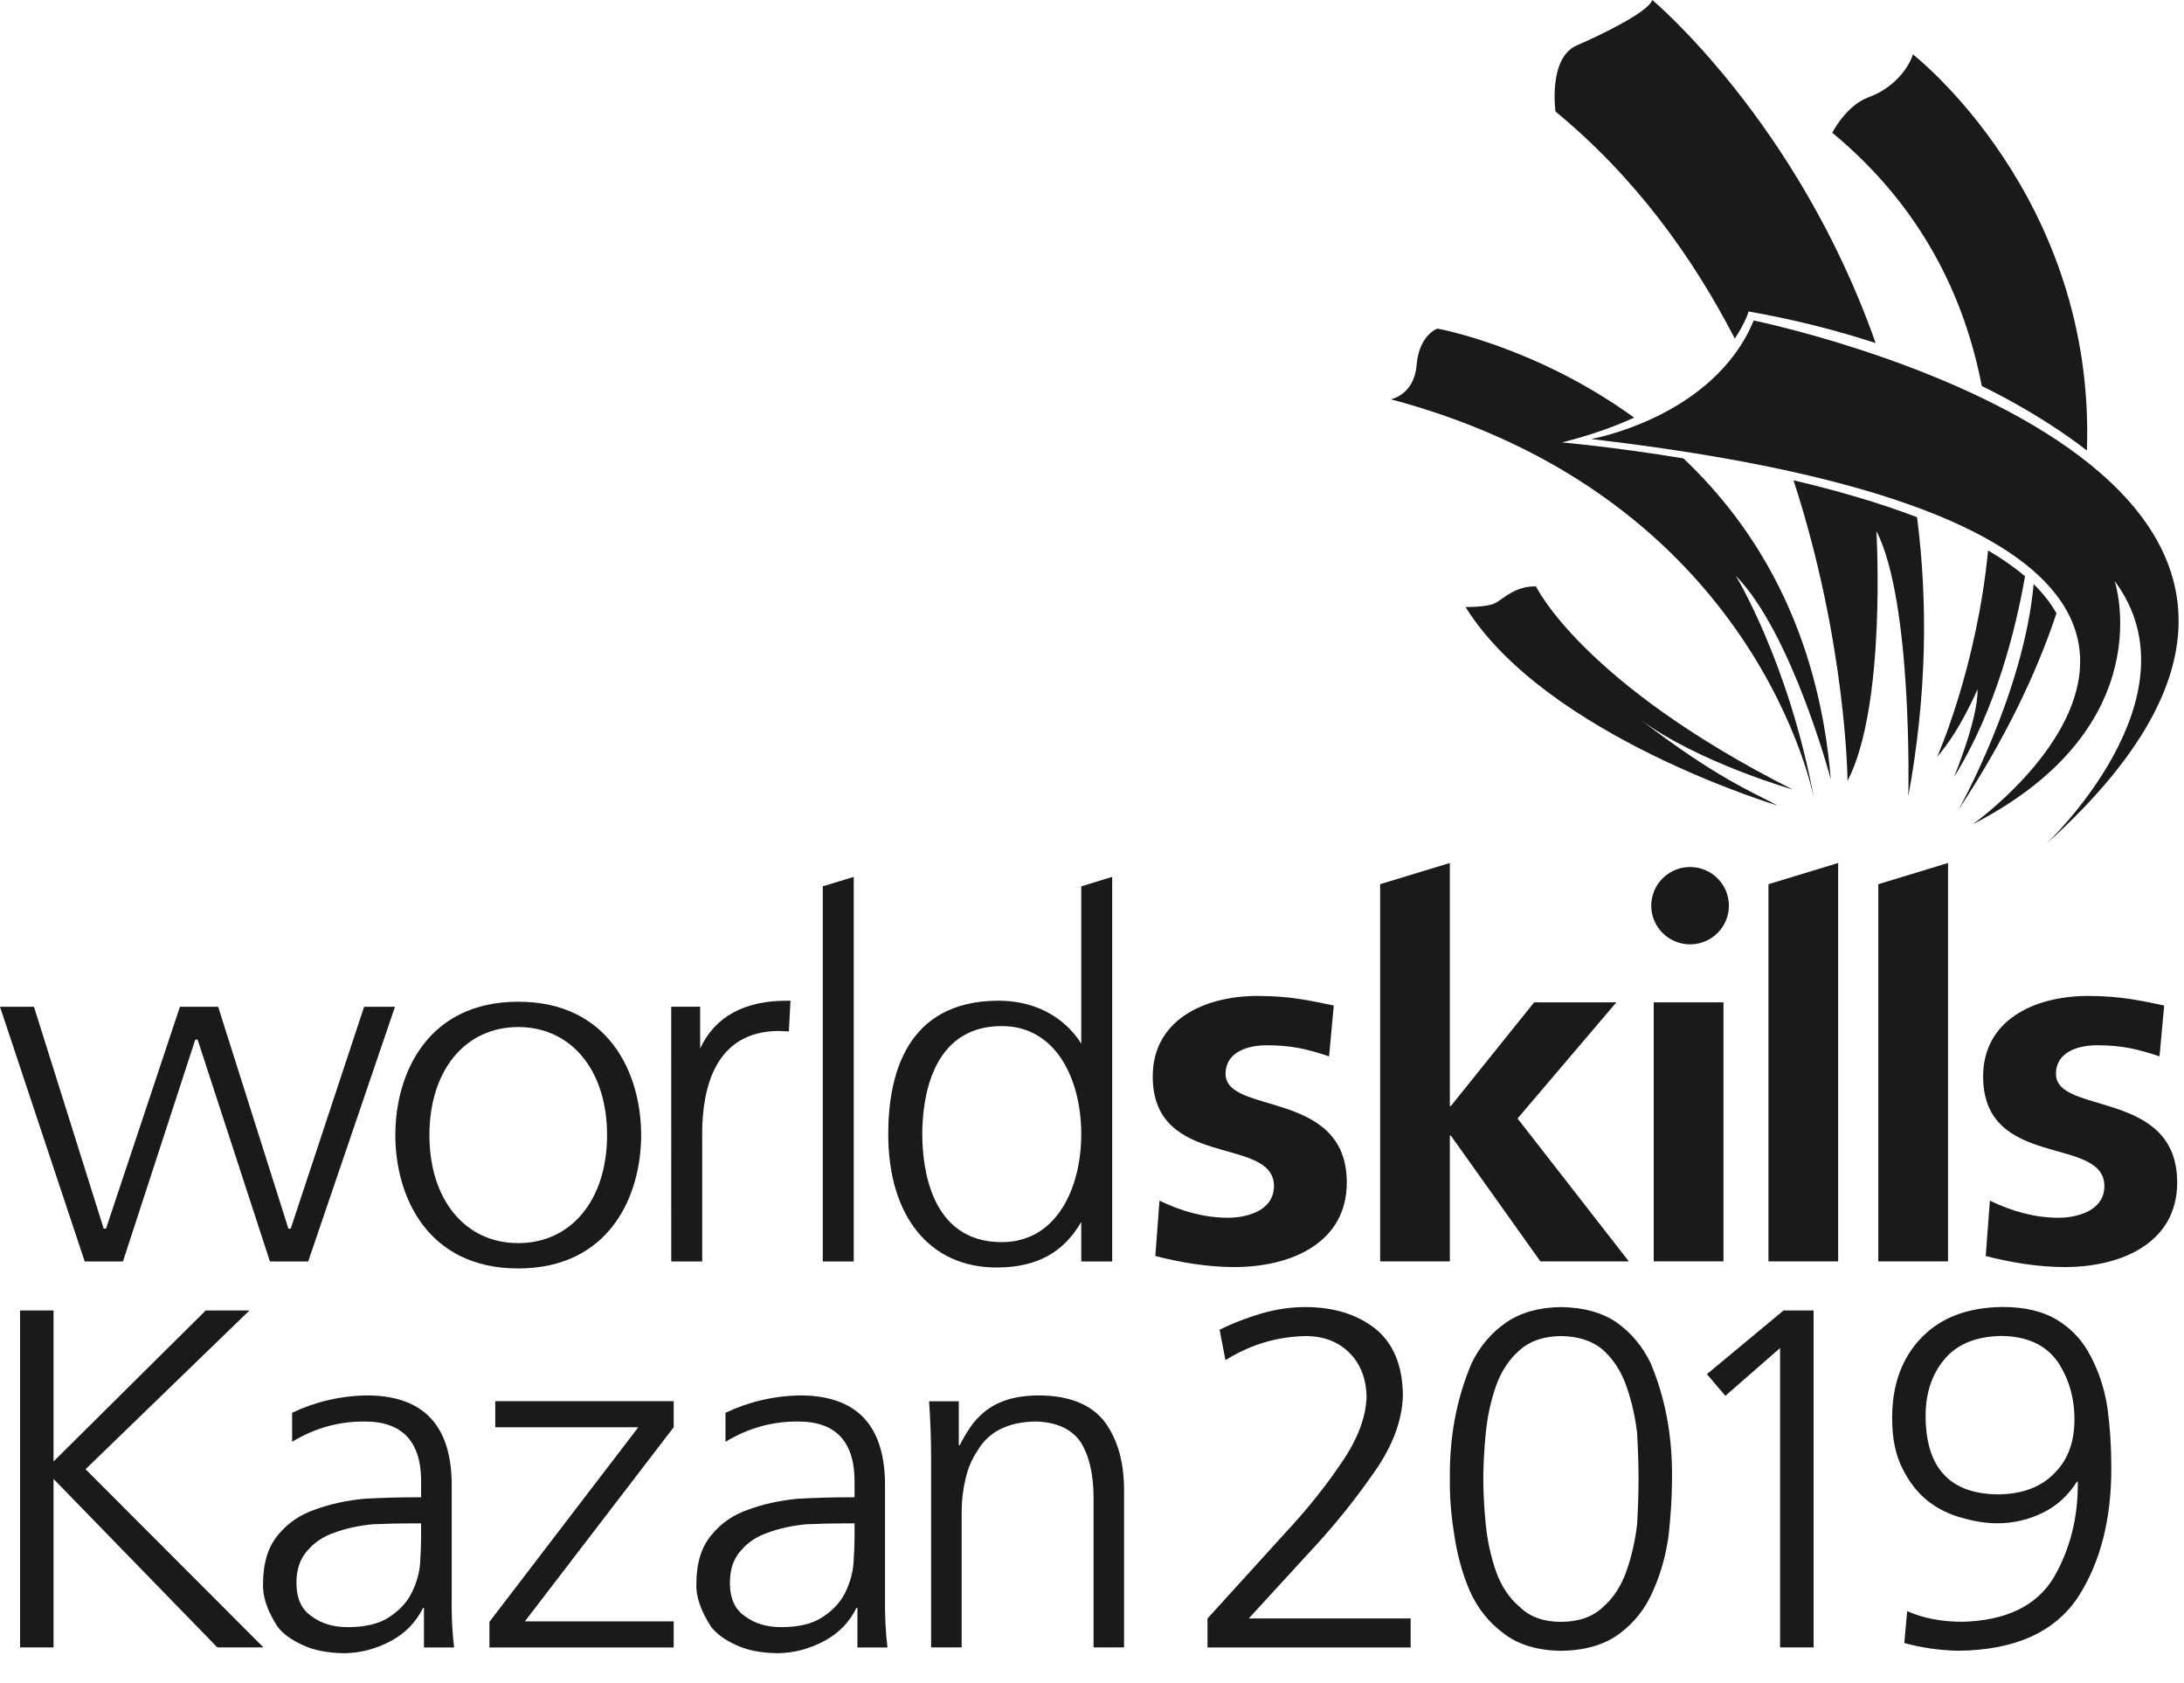
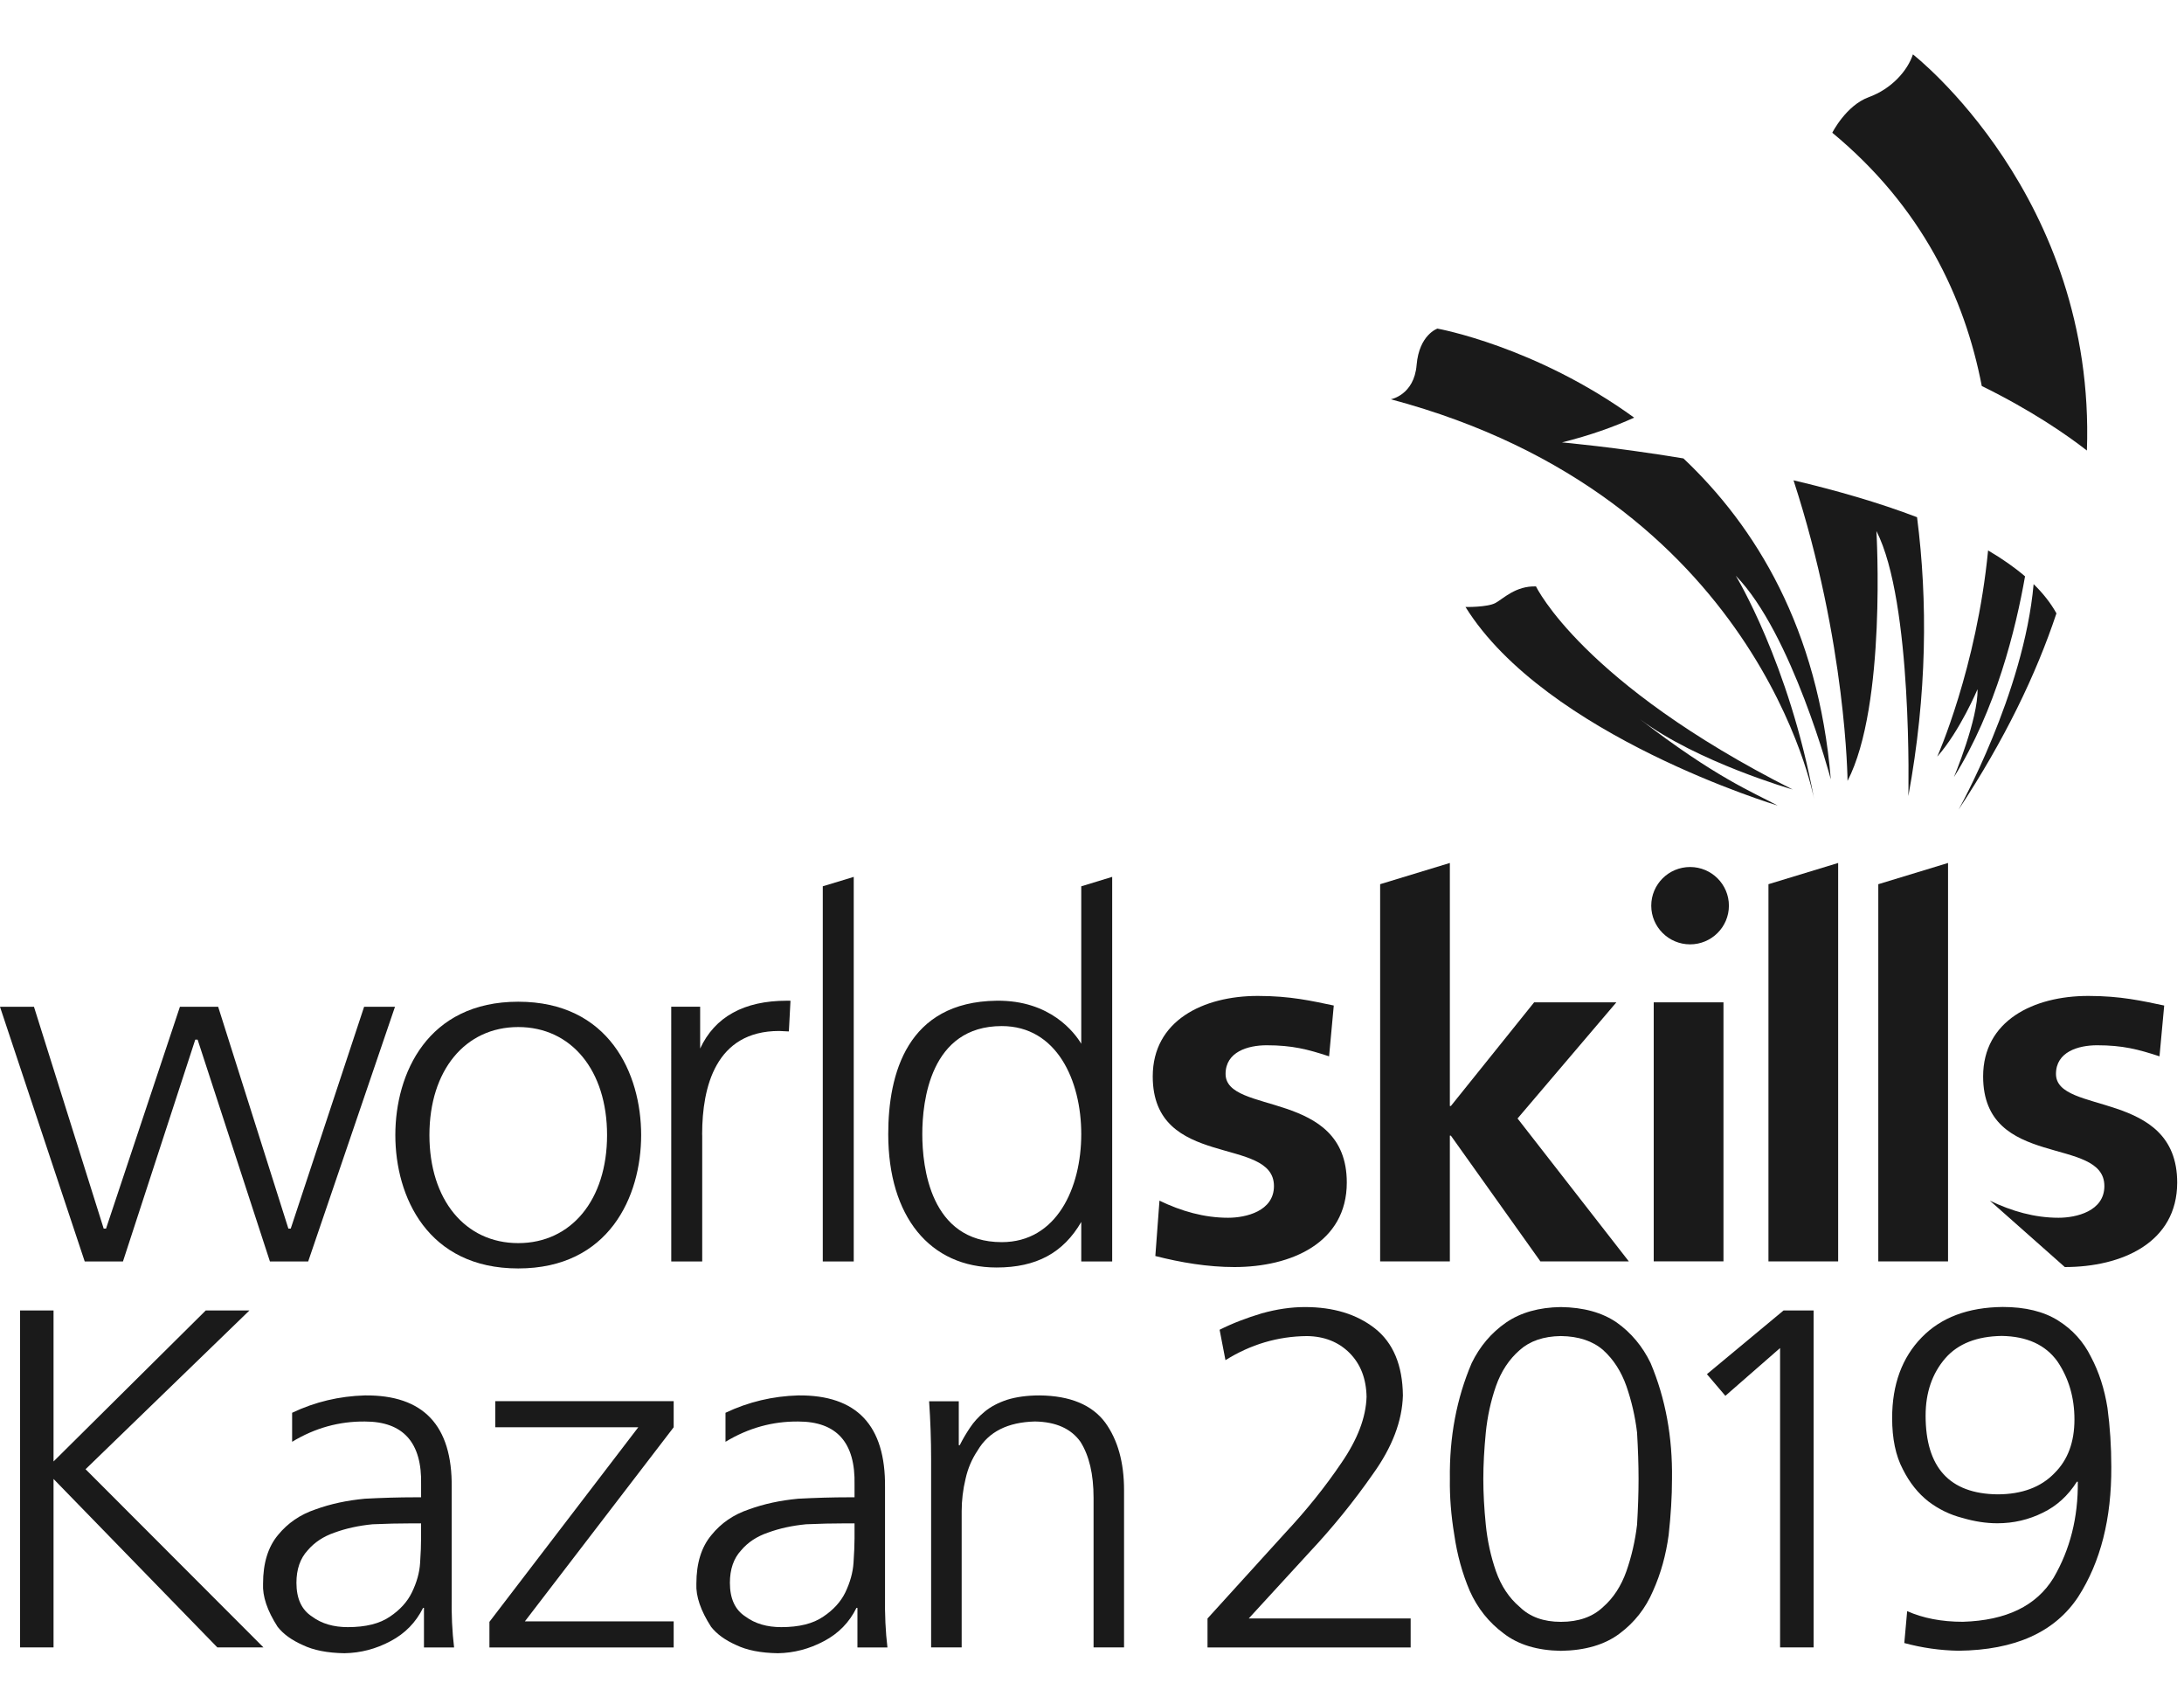
<svg xmlns="http://www.w3.org/2000/svg" width="74" height="57" viewBox="0 0 74 57" fill="none">
  <path d="M0.68 44.391H1.814V49.505L6.971 44.391H8.451L2.899 49.768L8.927 55.804H7.364L1.814 50.098V55.804H0.68V44.391Z" fill="#1A1A1A" />
  <path d="M14.365 54.465H14.335C14.092 54.955 13.726 55.333 13.233 55.592C12.742 55.855 12.22 55.992 11.671 56.001C11.09 55.992 10.621 55.899 10.259 55.724C9.887 55.559 9.6 55.355 9.405 55.104C9.054 54.559 8.892 54.073 8.913 53.647C8.913 52.949 9.083 52.399 9.421 51.995C9.751 51.592 10.172 51.303 10.687 51.13C11.202 50.942 11.761 50.824 12.363 50.767C12.953 50.736 13.524 50.719 14.07 50.719H14.268V50.293C14.303 48.868 13.665 48.152 12.363 48.152C11.496 48.144 10.676 48.368 9.898 48.839V47.856C10.676 47.486 11.496 47.293 12.363 47.268C14.345 47.248 15.326 48.283 15.305 50.377V54.056C15.293 54.688 15.321 55.272 15.386 55.806H14.365V54.465H14.365ZM14.267 51.602H13.972C13.523 51.602 13.075 51.613 12.623 51.633C12.152 51.679 11.725 51.773 11.341 51.913C10.959 52.043 10.654 52.246 10.422 52.519C10.172 52.791 10.044 53.158 10.044 53.615C10.044 54.15 10.22 54.531 10.572 54.758C10.897 55.001 11.304 55.117 11.786 55.117C12.388 55.117 12.867 55.001 13.217 54.758C13.555 54.531 13.803 54.257 13.955 53.943C14.12 53.605 14.214 53.27 14.234 52.946C14.258 52.606 14.267 52.327 14.267 52.11V51.602Z" fill="#1A1A1A" />
  <path d="M16.583 54.938L21.627 48.347H16.781V47.463H22.826V48.347L17.784 54.922H22.826V55.805H16.583V54.938Z" fill="#1A1A1A" />
  <path d="M29.052 54.465H29.019C28.779 54.955 28.411 55.333 27.917 55.592C27.424 55.855 26.903 55.992 26.358 56.001C25.776 55.992 25.304 55.899 24.944 55.724C24.572 55.559 24.288 55.355 24.092 55.104C23.741 54.559 23.575 54.073 23.595 53.647C23.595 52.949 23.767 52.399 24.108 51.995C24.434 51.592 24.857 51.303 25.372 51.13C25.886 50.942 26.443 50.824 27.046 50.767C27.638 50.736 28.209 50.719 28.755 50.719H28.954V50.293C28.987 48.868 28.352 48.152 27.046 48.152C26.183 48.144 25.361 48.368 24.582 48.839V47.856C25.362 47.486 26.183 47.293 27.046 47.268C29.03 47.248 30.008 48.283 29.987 50.377V54.056C29.978 54.688 30.004 55.272 30.069 55.806H29.052V54.465H29.052ZM28.954 51.602H28.657C28.209 51.602 27.758 51.613 27.31 51.633C26.837 51.679 26.41 51.773 26.028 51.913C25.644 52.043 25.337 52.246 25.109 52.519C24.857 52.791 24.731 53.158 24.731 53.615C24.731 54.15 24.905 54.531 25.257 54.758C25.585 55.001 25.99 55.117 26.472 55.117C27.074 55.117 27.55 55.001 27.9 54.758C28.24 54.531 28.487 54.257 28.641 53.943C28.803 53.605 28.897 53.27 28.919 52.946C28.942 52.606 28.954 52.327 28.954 52.11V51.602Z" fill="#1A1A1A" />
  <path d="M31.549 49.425C31.549 48.785 31.526 48.129 31.481 47.466H32.486V48.954H32.519C32.617 48.757 32.733 48.56 32.865 48.363C32.995 48.166 33.158 47.988 33.355 47.825C33.565 47.65 33.821 47.515 34.129 47.414C34.436 47.319 34.802 47.268 35.229 47.268C36.258 47.28 36.998 47.586 37.447 48.186C37.873 48.774 38.086 49.536 38.086 50.476V55.804H37.053V50.735C37.053 49.94 36.905 49.307 36.608 48.838C36.291 48.393 35.776 48.163 35.066 48.151C34.145 48.175 33.499 48.498 33.125 49.133C32.928 49.425 32.792 49.747 32.715 50.096C32.628 50.459 32.584 50.822 32.584 51.194V55.803H31.549V49.425H31.549Z" fill="#1A1A1A" />
  <path d="M40.914 54.824L43.543 51.93C44.267 51.156 44.902 50.365 45.447 49.559C45.996 48.761 46.282 48.018 46.303 47.315C46.291 46.695 46.098 46.204 45.726 45.829C45.355 45.459 44.873 45.265 44.283 45.258C43.294 45.266 42.374 45.542 41.522 46.074L41.324 45.044C41.759 44.825 42.238 44.642 42.752 44.488C43.258 44.347 43.746 44.275 44.215 44.275C45.18 44.275 45.967 44.516 46.582 44.995C47.204 45.484 47.523 46.244 47.534 47.269C47.511 48.129 47.175 49.019 46.517 49.933C45.87 50.86 45.158 51.738 44.381 52.567L42.31 54.824H47.797V55.806H40.914V54.824Z" fill="#1A1A1A" />
  <path d="M52.888 44.275C53.657 44.286 54.285 44.46 54.779 44.798C55.27 45.148 55.655 45.607 55.927 46.172C56.433 47.373 56.672 48.682 56.652 50.1C56.652 50.696 56.612 51.33 56.539 51.994C56.448 52.67 56.274 53.301 56.009 53.891C55.757 54.48 55.38 54.959 54.879 55.333C54.374 55.714 53.711 55.907 52.888 55.92C52.091 55.907 51.444 55.714 50.952 55.333C50.447 54.959 50.064 54.48 49.8 53.891C49.549 53.301 49.373 52.67 49.276 51.994C49.165 51.33 49.117 50.696 49.126 50.1C49.106 48.682 49.352 47.373 49.865 46.172C50.14 45.607 50.527 45.148 51.032 44.798C51.528 44.459 52.144 44.286 52.888 44.275ZM52.888 45.257C52.298 45.265 51.834 45.426 51.492 45.732C51.13 46.047 50.862 46.455 50.686 46.956C50.511 47.461 50.398 47.982 50.343 48.525C50.288 49.094 50.259 49.617 50.259 50.099C50.259 50.578 50.287 51.094 50.343 51.65C50.398 52.196 50.512 52.718 50.686 53.221C50.862 53.72 51.129 54.126 51.492 54.433C51.834 54.768 52.298 54.938 52.888 54.938C53.49 54.938 53.968 54.768 54.319 54.433C54.669 54.127 54.931 53.721 55.108 53.221C55.283 52.718 55.403 52.196 55.468 51.65C55.501 51.094 55.519 50.578 55.519 50.099C55.519 49.617 55.501 49.094 55.468 48.525C55.403 47.982 55.283 47.461 55.108 46.956C54.931 46.455 54.669 46.047 54.319 45.732C53.968 45.426 53.49 45.265 52.888 45.257Z" fill="#1A1A1A" />
  <path d="M60.431 44.391H61.45V55.804H60.314V45.663L58.46 47.282L57.835 46.548L60.431 44.391Z" fill="#1A1A1A" />
  <path d="M67.857 44.272C68.624 44.272 69.247 44.426 69.731 44.729C70.221 45.035 70.593 45.447 70.846 45.958C71.118 46.471 71.305 47.046 71.407 47.691C71.493 48.334 71.537 48.998 71.537 49.685C71.546 51.44 71.175 52.907 70.419 54.085C69.629 55.284 68.279 55.895 66.361 55.917C65.739 55.906 65.124 55.819 64.523 55.656L64.62 54.575C65.157 54.814 65.786 54.936 66.507 54.936C67.978 54.892 69 54.398 69.582 53.445C70.139 52.489 70.415 51.404 70.402 50.192H70.37C70.072 50.662 69.69 51.012 69.218 51.24C68.738 51.479 68.223 51.599 67.676 51.599C67.293 51.599 66.899 51.538 66.492 51.418C66.076 51.312 65.692 51.126 65.343 50.862C64.992 50.588 64.702 50.226 64.472 49.767C64.231 49.31 64.111 48.733 64.111 48.034C64.111 46.9 64.445 45.988 65.112 45.304C65.77 44.627 66.683 44.284 67.857 44.272ZM67.676 50.619C68.507 50.619 69.156 50.377 69.615 49.897C70.064 49.452 70.288 48.848 70.288 48.083C70.288 47.341 70.096 46.689 69.714 46.12C69.308 45.553 68.676 45.266 67.823 45.253C66.981 45.266 66.346 45.517 65.917 46.004C65.47 46.519 65.245 47.168 65.245 47.953C65.245 49.707 66.054 50.599 67.676 50.619Z" fill="#1A1A1A" />
  <path d="M17.559 33.932C14.485 33.932 13.395 36.365 13.395 38.449C13.395 40.533 14.485 42.967 17.559 42.967C20.633 42.967 21.724 40.533 21.724 38.449C21.724 36.365 20.634 33.932 17.559 33.932ZM17.559 42.109C15.759 42.109 14.55 40.639 14.55 38.449C14.55 36.261 15.759 34.79 17.559 34.79C19.359 34.79 20.569 36.261 20.569 38.449C20.569 40.639 19.359 42.109 17.559 42.109Z" fill="#1A1A1A" />
  <path d="M23.723 35.518V34.102H22.743L22.744 42.73H23.793V38.468L23.791 38.412C23.793 36.823 24.245 34.923 26.4 34.923L26.727 34.939L26.731 34.905L26.784 33.899L26.662 33.898C25.206 33.898 24.22 34.445 23.723 35.518Z" fill="#1A1A1A" />
  <path d="M45.033 35.782C44.31 35.544 43.782 35.407 42.918 35.407C42.283 35.407 41.526 35.629 41.526 36.378C41.526 37.776 45.633 36.89 45.633 40.057C45.633 42.102 43.747 42.92 41.825 42.92C40.925 42.92 40.009 42.767 39.146 42.546L39.286 40.671C40.027 41.028 40.802 41.25 41.613 41.25C42.213 41.25 43.165 41.028 43.165 40.177C43.165 38.456 39.058 39.631 39.058 36.463C39.058 34.572 40.767 33.736 42.618 33.736C43.729 33.736 44.452 33.907 45.192 34.061L45.033 35.782Z" fill="#1A1A1A" />
  <path d="M58.396 33.953H56.033V42.727H58.396V33.953Z" fill="#1A1A1A" />
-   <path d="M73.17 35.782C72.447 35.544 71.919 35.407 71.055 35.407C70.419 35.407 69.662 35.629 69.662 36.378C69.662 37.776 73.769 36.89 73.769 40.057C73.769 42.102 71.883 42.92 69.962 42.92C69.062 42.92 68.146 42.767 67.282 42.546L67.423 40.671C68.163 41.028 68.939 41.25 69.75 41.25C70.35 41.25 71.302 41.028 71.302 40.177C71.302 38.456 67.194 39.631 67.194 36.463C67.194 34.572 68.904 33.736 70.756 33.736C71.866 33.736 72.588 33.907 73.329 34.061L73.17 35.782Z" fill="#1A1A1A" />
+   <path d="M73.17 35.782C72.447 35.544 71.919 35.407 71.055 35.407C70.419 35.407 69.662 35.629 69.662 36.378C69.662 37.776 73.769 36.89 73.769 40.057C73.769 42.102 71.883 42.92 69.962 42.92L67.423 40.671C68.163 41.028 68.939 41.25 69.75 41.25C70.35 41.25 71.302 41.028 71.302 40.177C71.302 38.456 67.194 39.631 67.194 36.463C67.194 34.572 68.904 33.736 70.756 33.736C71.866 33.736 72.588 33.907 73.329 34.061L73.17 35.782Z" fill="#1A1A1A" />
  <path d="M51.419 37.887L54.766 33.954H51.98L49.16 37.464H49.125V29.232L46.763 29.951V42.728H49.125V38.469H49.16L52.193 42.728H55.189L51.419 37.887Z" fill="#1A1A1A" />
  <path d="M37.642 29.716L36.636 30.023V35.356C36.417 34.992 35.599 33.876 33.766 33.898C30.733 33.937 30.096 36.376 30.096 38.417C30.096 41.203 31.502 42.935 33.767 42.935C35.115 42.935 36.027 42.44 36.636 41.392V42.73H37.684V29.703L37.642 29.716ZM33.943 42.076C31.513 42.076 31.25 39.517 31.25 38.417C31.25 37.316 31.513 34.757 33.943 34.757C35.803 34.757 36.636 36.595 36.636 38.417C36.636 40.239 35.803 42.076 33.943 42.076Z" fill="#1A1A1A" />
  <path d="M28.884 29.717L27.878 30.022V42.73H28.927V29.703L28.884 29.717Z" fill="#1A1A1A" />
  <path d="M59.92 29.951V42.728H62.282V29.232L59.92 29.951Z" fill="#1A1A1A" />
  <path d="M63.643 29.951H63.642V42.728H66.005V29.232L63.643 29.951Z" fill="#1A1A1A" />
  <path d="M58.58 30.679C58.58 29.955 57.99 29.369 57.265 29.369C56.539 29.369 55.949 29.955 55.949 30.679C55.949 31.402 56.539 31.989 57.265 31.989C57.99 31.989 58.58 31.402 58.58 30.679Z" fill="#1A1A1A" />
  <path d="M1.126 34.103H0L0.014 34.147C0.068 34.309 2.837 42.632 2.863 42.708L2.871 42.731H4.166C4.166 42.731 6.601 35.263 6.616 35.217H6.696C6.711 35.263 9.146 42.731 9.146 42.731H10.442L13.383 34.104H12.337C12.337 34.104 9.866 41.572 9.851 41.617H9.771C9.757 41.572 7.392 34.104 7.392 34.104H6.096C6.096 34.104 3.609 41.572 3.593 41.617H3.513C3.499 41.571 1.151 34.104 1.151 34.104H1.126V34.103Z" fill="#1A1A1A" />
-   <path d="M53.915 14.871C53.915 14.871 58.063 14.14 59.421 10.857C59.421 10.857 83.571 15.782 69.314 28.605C69.314 28.605 74.605 23.647 71.65 19.68C71.65 19.68 73.299 24.605 66.841 27.922C66.841 27.922 80.847 18.018 53.915 14.871Z" fill="#1A1A1A" />
  <path d="M67.148 13.075C68.837 13.906 70.019 14.723 70.71 15.261C71.014 6.654 64.815 1.842 64.815 1.842C64.635 2.393 64.094 3.009 63.32 3.291C62.547 3.573 62.083 4.496 62.083 4.496C65.113 7.004 66.568 10.067 67.148 13.075Z" fill="#1A1A1A" />
-   <path d="M58.779 11.468C59.145 10.924 59.248 10.55 59.248 10.55C60.844 10.832 62.277 11.205 63.552 11.621C60.907 4.11 55.985 0 55.985 0C55.848 0.393 54.405 1.111 53.426 1.539C52.447 1.966 52.705 3.779 52.705 3.779C55.396 5.992 57.353 8.702 58.779 11.468Z" fill="#1A1A1A" />
  <path d="M68.905 19.787C68.572 23.492 66.361 27.426 66.361 27.426C67.922 25.063 68.989 22.845 69.678 20.777C69.485 20.428 69.224 20.098 68.905 19.787Z" fill="#1A1A1A" />
  <path d="M68.614 19.523C68.25 19.212 67.829 18.919 67.362 18.646C66.975 22.634 65.639 25.63 65.639 25.63C66.412 24.758 67.004 23.347 67.004 23.347C67.03 24.348 66.206 26.322 66.206 26.322C67.624 24.055 68.303 21.298 68.614 19.523Z" fill="#1A1A1A" />
  <path d="M60.232 27.287C59.374 26.826 58.129 26.336 55.569 24.364C57.506 25.815 60.74 26.743 60.74 26.743C53.6 23.135 52.044 19.864 52.044 19.864C51.356 19.842 50.942 20.276 50.67 20.425C50.398 20.574 49.655 20.561 49.655 20.561C52.376 24.928 60.232 27.287 60.232 27.287Z" fill="#1A1A1A" />
  <path d="M57.039 15.528C54.666 15.137 52.924 14.986 52.924 14.986C53.873 14.749 54.679 14.461 55.37 14.147C52.031 11.726 48.704 11.131 48.704 11.131C48.704 11.131 48.086 11.336 47.999 12.362C47.914 13.388 47.124 13.525 47.124 13.525C59.594 16.842 61.466 27.067 61.466 27.067C60.615 22.45 58.812 19.501 58.812 19.501C60.719 21.45 62.033 26.4 62.033 26.4C61.609 21.283 59.478 17.833 57.039 15.528Z" fill="#1A1A1A" />
  <path d="M60.77 16.27C62.566 21.784 62.6 26.452 62.6 26.452C63.928 23.888 63.578 17.988 63.578 17.988C64.815 20.399 64.66 26.965 64.66 26.965C65.295 23.515 65.32 20.36 64.955 17.52C63.639 17.017 62.191 16.605 60.77 16.27Z" fill="#1A1A1A" />
</svg>